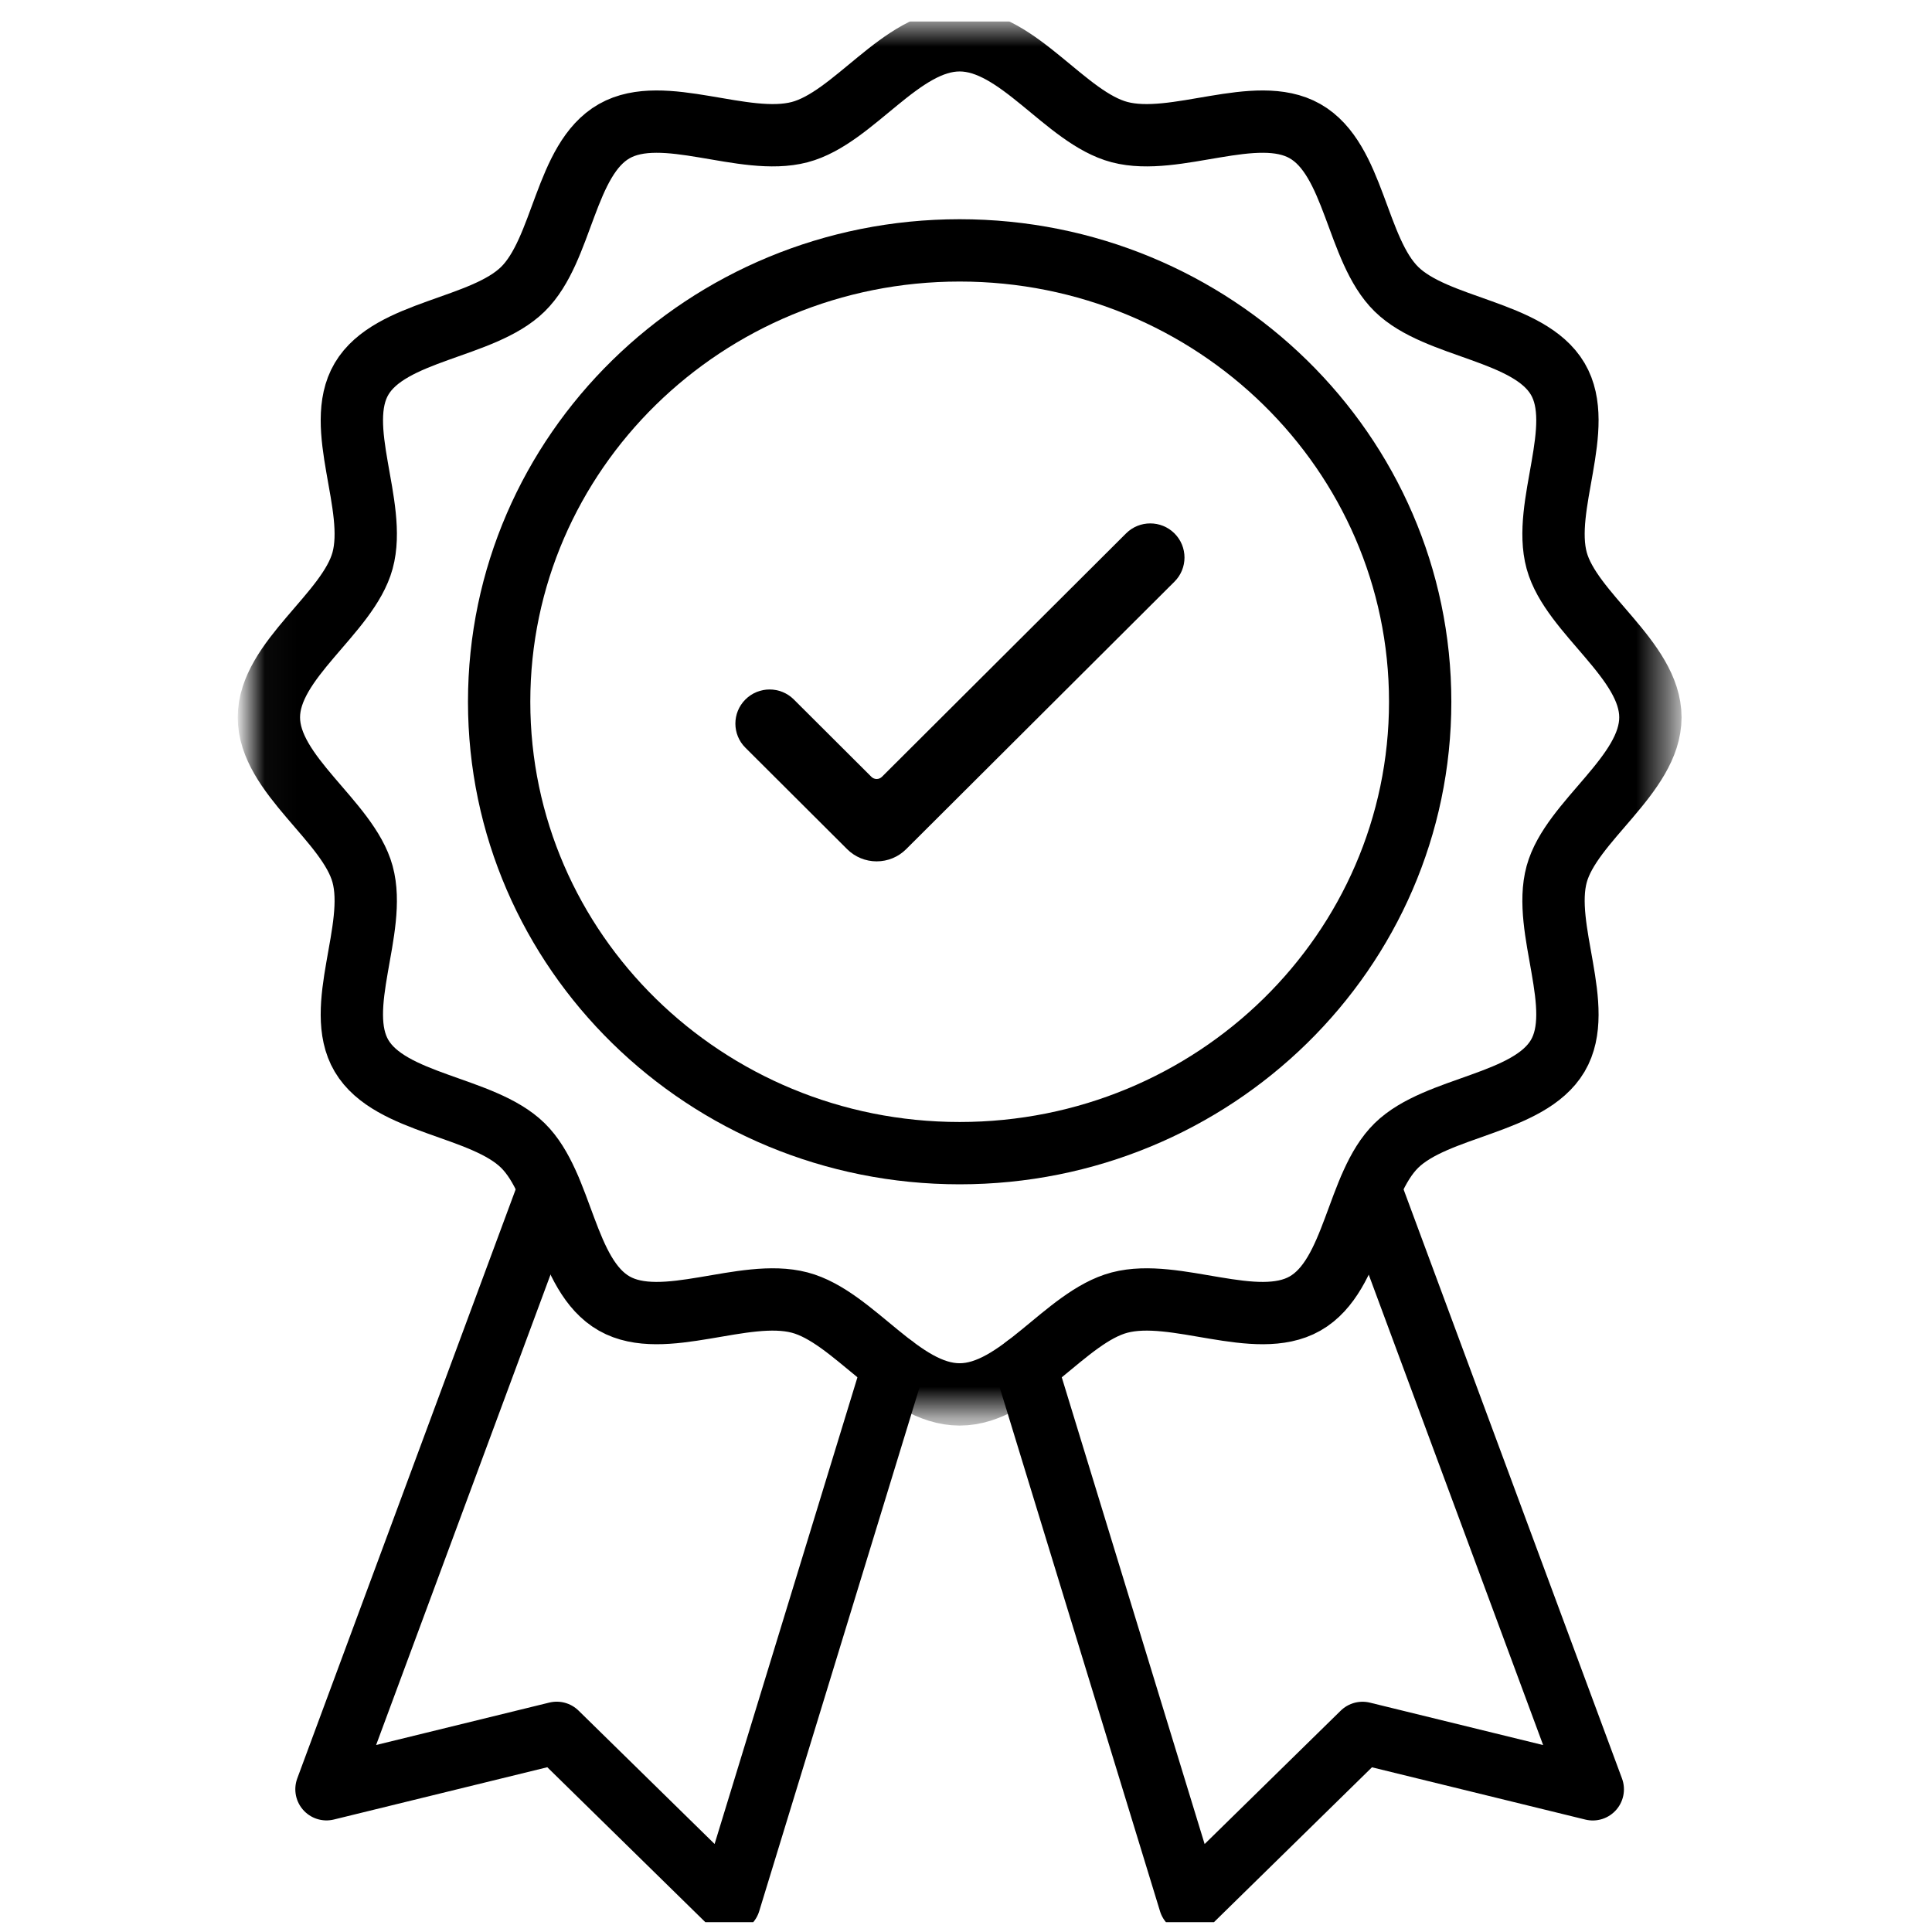
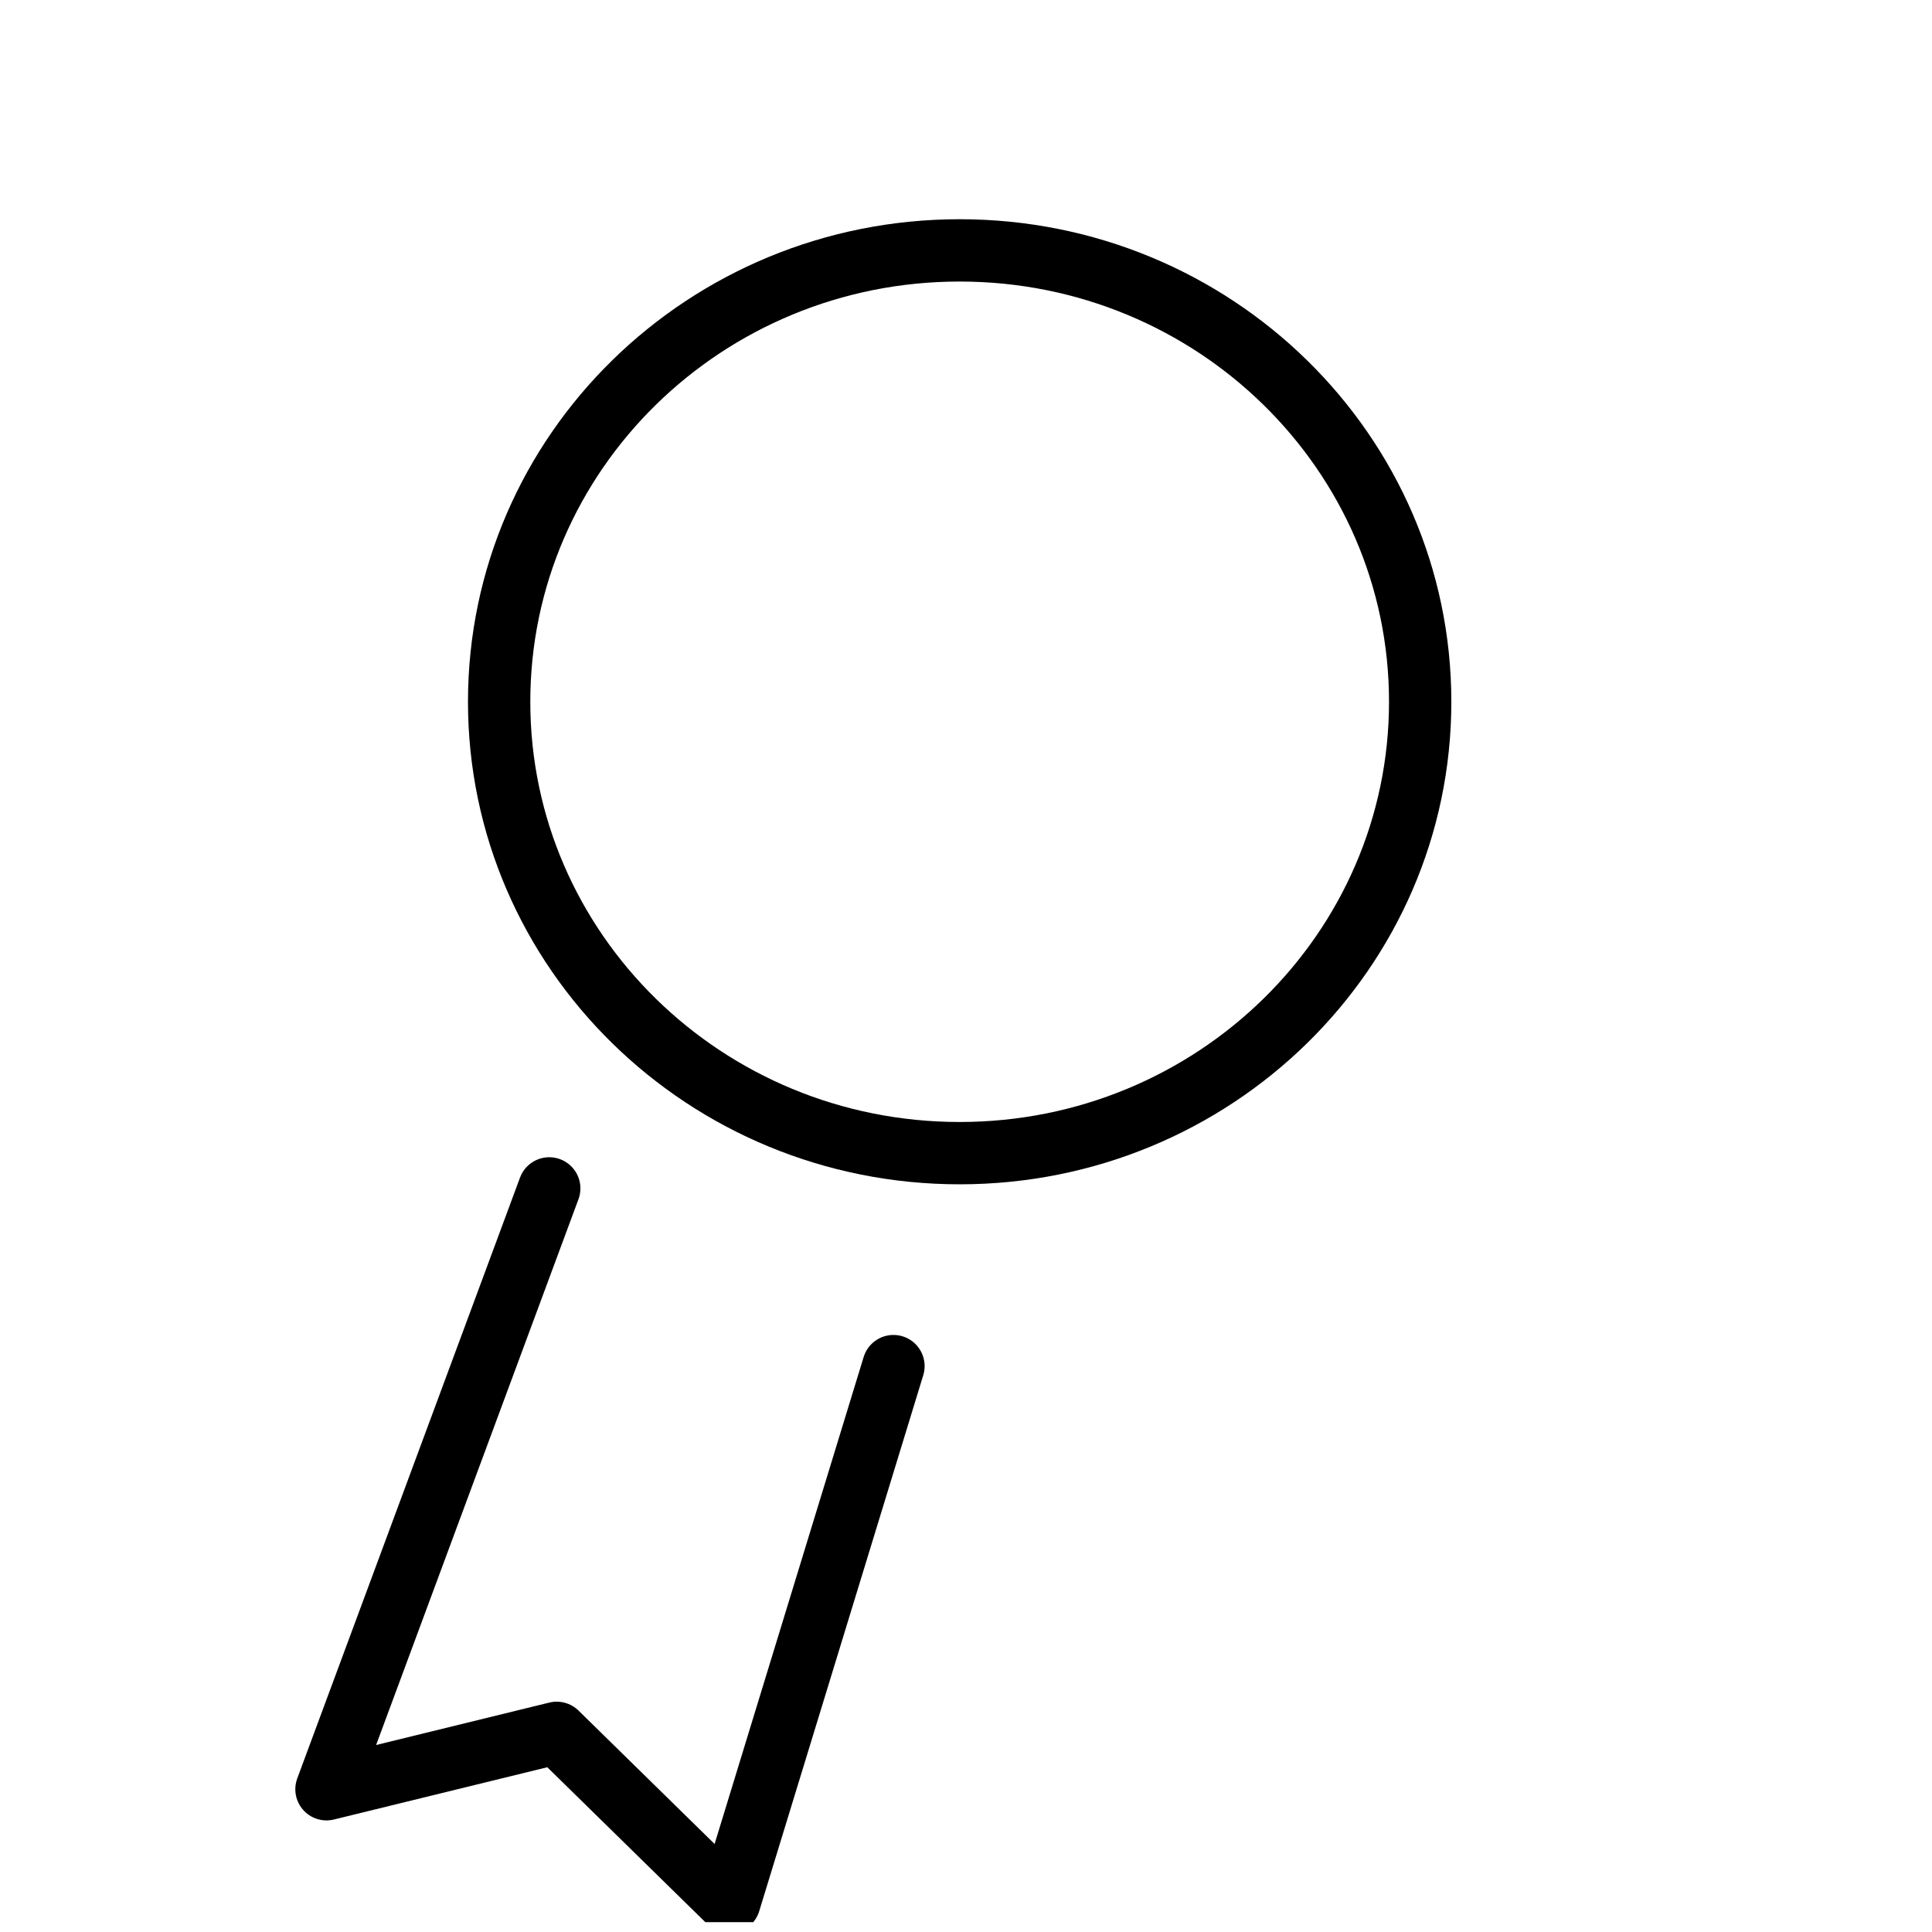
<svg xmlns="http://www.w3.org/2000/svg" width="62" height="62" viewBox="0 0 62 62" fill="none">
  <g clip-path="url(#clip0_494_1697)">
    <path d="M17.626 38.137L10.477 57.419L17.866 55.609L23.407 61.041L28.672 43.84" stroke="black" stroke-width="2" stroke-miterlimit="10" stroke-linecap="round" stroke-linejoin="round" />
-     <path d="M43.965 38.139L51.114 57.421L43.725 55.611L38.183 61.043L32.918 43.842" stroke="black" stroke-width="2" stroke-miterlimit="10" stroke-linecap="round" stroke-linejoin="round" />
    <mask id="mask0_494_1697" style="mask-type:luminance" maskUnits="userSpaceOnUse" x="8" y="0" width="46" height="46">
-       <path d="M8.035 0.686H53.559V45.344H8.035V0.686Z" fill="white" />
-     </mask>
+       </mask>
    <g mask="url(#mask0_494_1697)">
      <path d="M30.796 44.748C28.917 44.748 27.397 42.257 25.663 41.801C23.87 41.33 21.284 42.725 19.714 41.833C18.121 40.928 18.071 38.027 16.778 36.759C15.485 35.492 12.525 35.443 11.602 33.883C10.693 32.343 12.116 29.809 11.635 28.052C11.17 26.352 8.629 24.862 8.629 23.021C8.629 21.179 11.17 19.689 11.635 17.989C12.116 16.232 10.693 13.698 11.603 12.158C12.525 10.598 15.486 10.549 16.779 9.281C18.072 8.014 18.122 5.112 19.714 4.208C21.285 3.316 23.871 4.711 25.663 4.24C27.397 3.784 28.917 1.293 30.796 1.293C32.675 1.293 34.194 3.784 35.929 4.24C37.722 4.711 40.308 3.316 41.878 4.208C43.47 5.112 43.521 8.014 44.814 9.281C46.107 10.549 49.067 10.598 49.989 12.159C50.899 13.698 49.476 16.233 49.956 17.99C50.422 19.689 52.963 21.179 52.963 23.021C52.963 24.862 50.422 26.352 49.956 28.052C49.476 29.809 50.899 32.344 49.989 33.883C49.066 35.443 46.106 35.493 44.813 36.76C43.52 38.028 43.47 40.929 41.878 41.833C40.307 42.725 37.721 41.33 35.929 41.801C34.194 42.257 32.674 44.748 30.796 44.748Z" stroke="black" stroke-width="2" stroke-miterlimit="10" stroke-linecap="round" stroke-linejoin="round" />
    </g>
    <path d="M45.575 22.52C45.575 30.52 38.958 37.006 30.796 37.006C22.634 37.006 16.018 30.52 16.018 22.52C16.018 14.521 22.634 8.035 30.796 8.035C38.958 8.035 45.575 14.521 45.575 22.52Z" stroke="black" stroke-width="2" stroke-miterlimit="10" stroke-linecap="round" stroke-linejoin="round" />
-     <path fill-rule="evenodd" clip-rule="evenodd" d="M37.69 17.117C37.261 16.69 36.565 16.69 36.137 17.117C36.137 17.117 29.456 23.778 28.302 24.929C28.257 24.974 28.196 24.999 28.133 24.999C28.07 24.999 28.009 24.974 27.964 24.929C27.379 24.345 25.475 22.447 25.475 22.447C25.046 22.019 24.35 22.019 23.921 22.447C23.492 22.874 23.492 23.569 23.921 23.995C23.921 23.995 26.496 26.564 27.187 27.252C27.438 27.502 27.778 27.642 28.133 27.642C28.488 27.642 28.828 27.502 29.078 27.252C30.296 26.038 37.69 18.666 37.69 18.666C38.119 18.239 38.119 17.545 37.69 17.117Z" fill="black" />
  </g>
  <defs>
    <clipPath id="clip0_494_1697">
      <rect width="61" height="61" fill="white" transform="translate(0.295 0.684)" />
    </clipPath>
  </defs>
</svg>